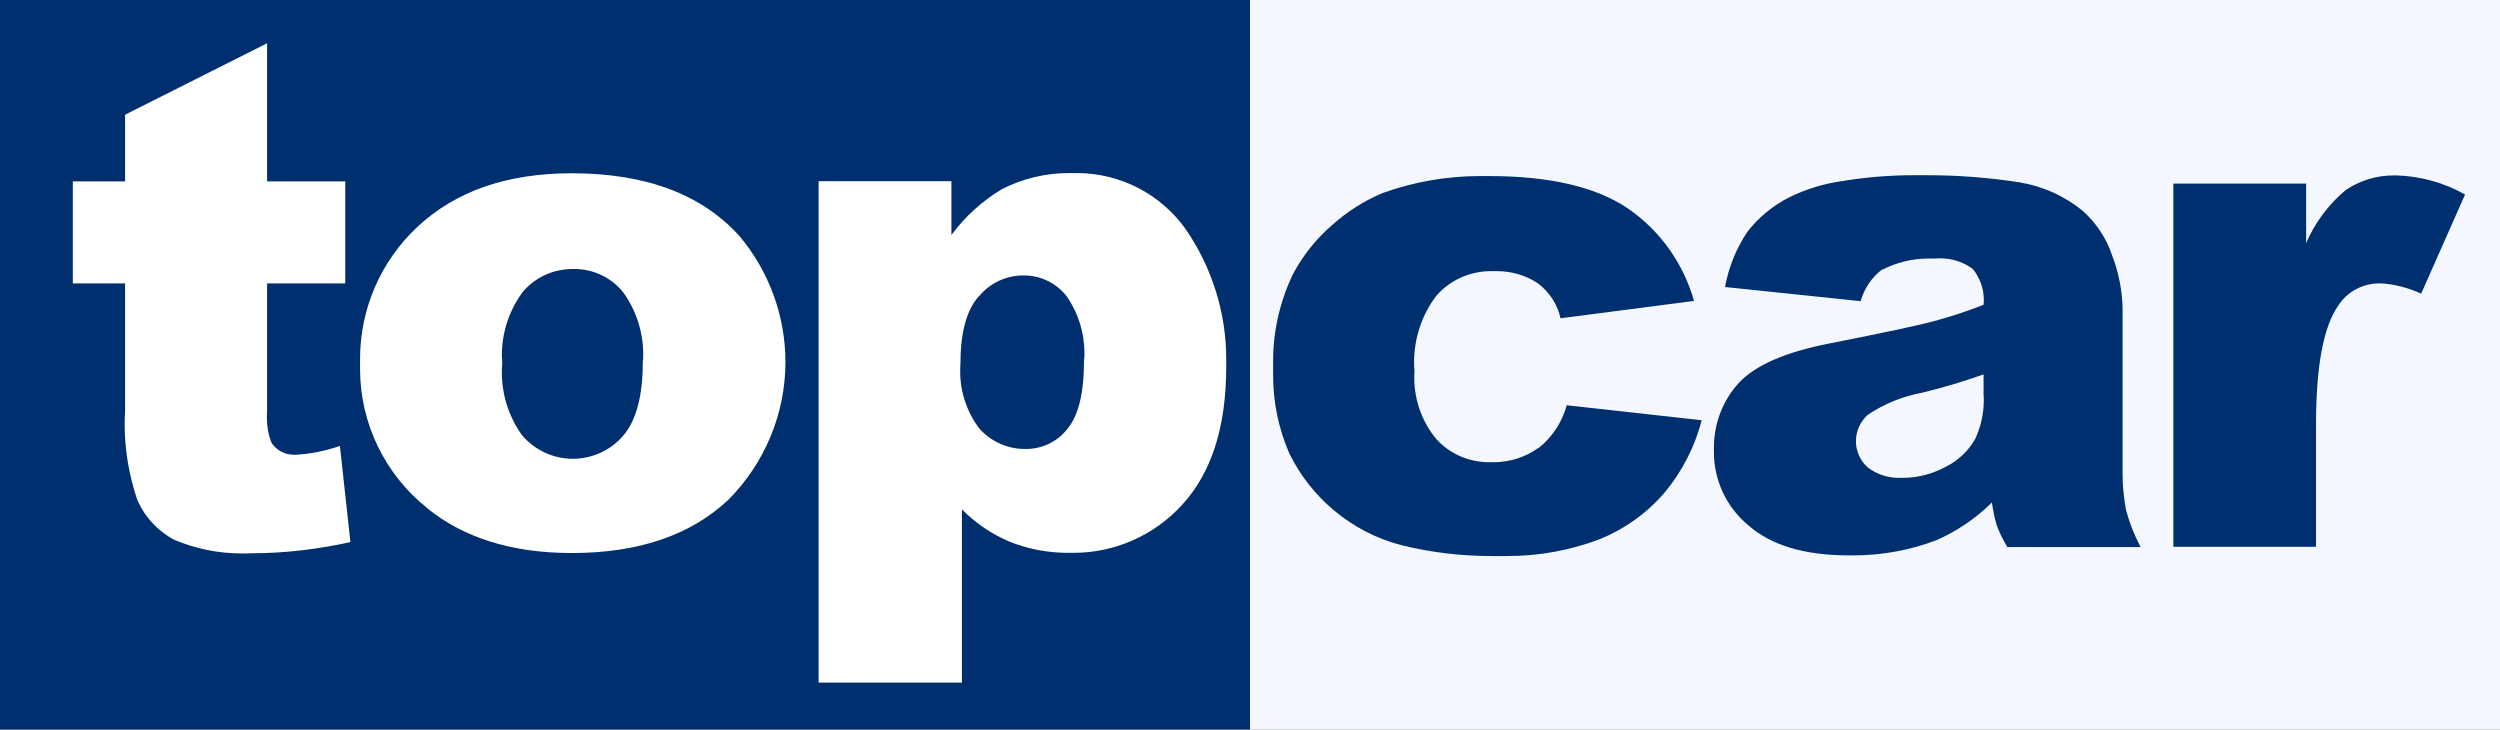
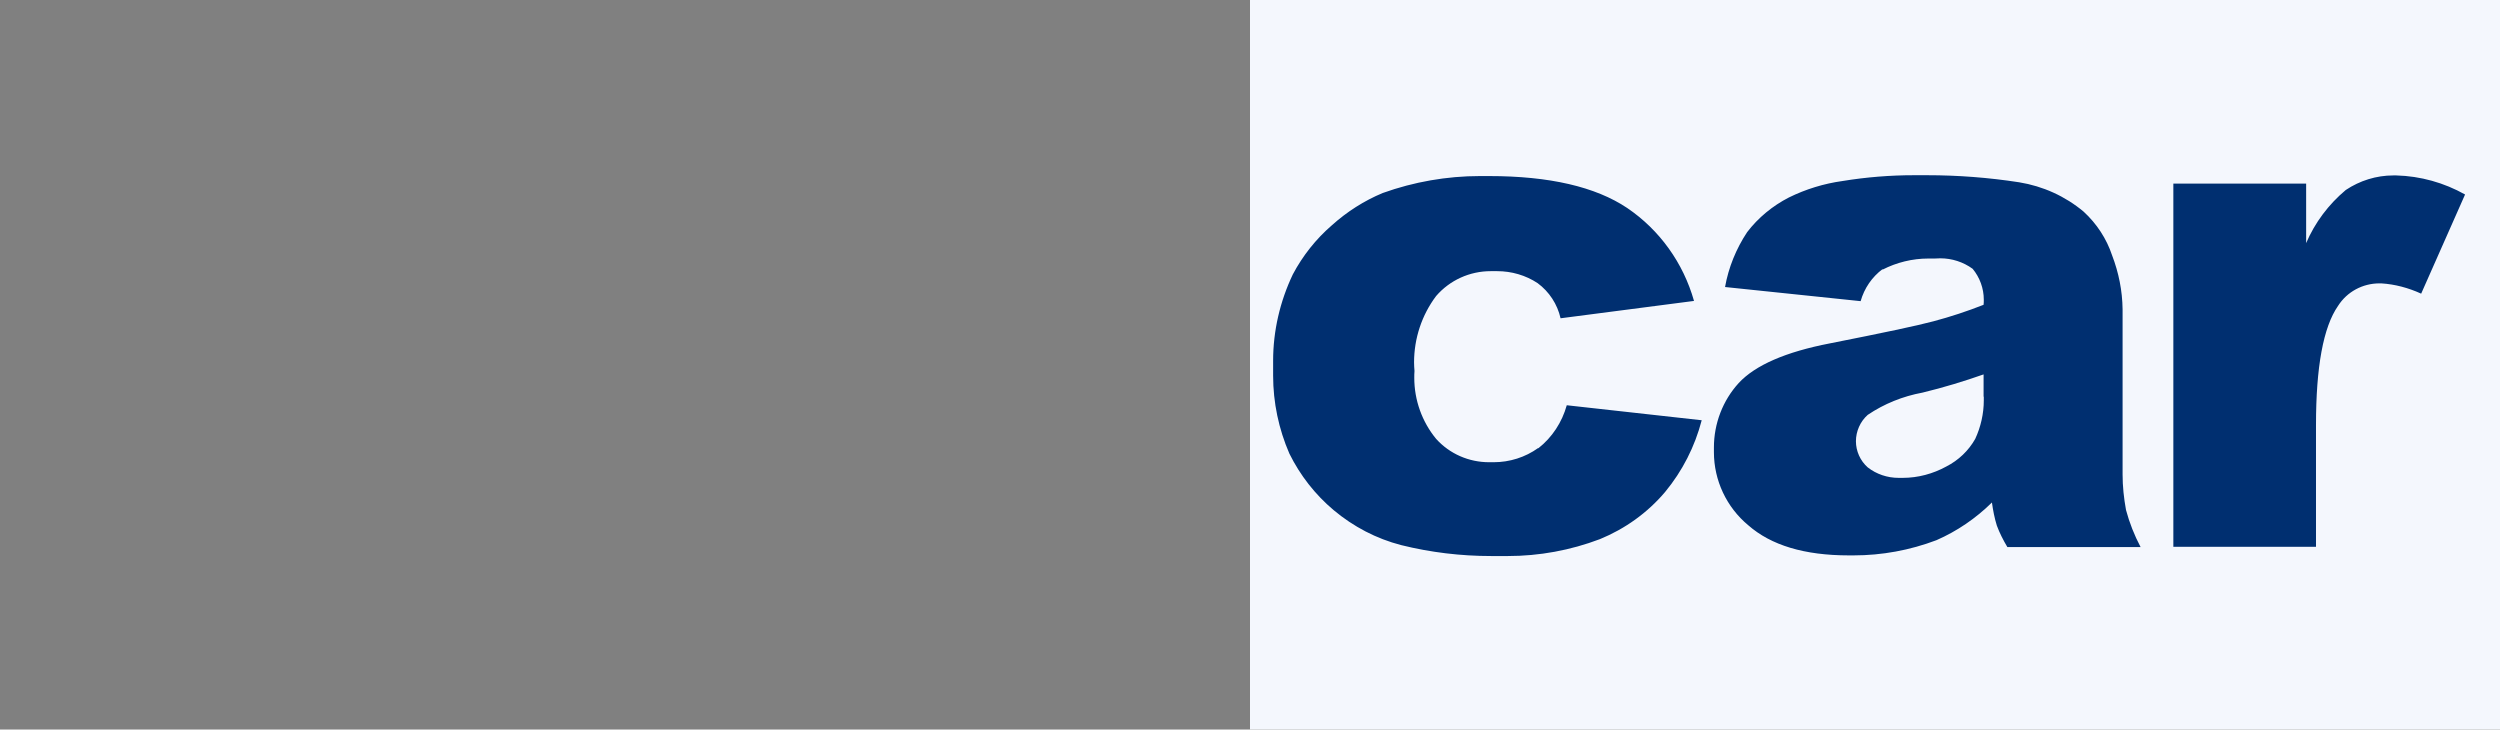
<svg xmlns="http://www.w3.org/2000/svg" id="uuid-42e71bc7-577d-4058-8da3-5d28c0046025" viewBox="0 0 116.72 34.06">
  <rect x="0" y="0" width="116.72" height="34.06" fill="#808080" stroke="none" />
  <g id="uuid-bf957221-55af-456f-91d8-a8d23bfcef9e">
    <rect x="58.36" width="58.36" height="34.06" style="fill:#f4f7fd;" />
-     <rect width="58.36" height="34.06" style="fill:#002f70;" />
    <path d="m71.81,20.92c-.6.43-1.33.66-2.07.66-.04,0-.08,0-.12,0-.03,0-.07,0-.1,0-.94,0-1.84-.39-2.47-1.09-.66-.8-1.02-1.81-1.02-2.85,0-.11,0-.21.01-.32-.01-.13-.02-.27-.02-.4,0-1.12.36-2.21,1.03-3.1.64-.74,1.57-1.16,2.55-1.16.04,0,.08,0,.12,0,.06,0,.12,0,.18,0,.67,0,1.33.19,1.89.56.54.4.92.98,1.07,1.64l6.23-.81c-.5-1.77-1.6-3.31-3.12-4.34-1.48-.99-3.63-1.49-6.45-1.49-.14,0-.29,0-.43,0-1.54,0-3.08.27-4.53.79-.87.36-1.68.88-2.38,1.51-.74.64-1.36,1.42-1.82,2.29-.6,1.26-.92,2.64-.92,4.03,0,.11,0,.22,0,.32,0,.13,0,.25,0,.38,0,1.25.26,2.49.76,3.64.5,1.01,1.2,1.91,2.07,2.64.92.77,1.99,1.33,3.15,1.63,1.37.34,2.78.51,4.2.51.13,0,.26,0,.39,0,.13,0,.26,0,.39,0,1.47,0,2.93-.27,4.3-.79,1.17-.48,2.22-1.23,3.04-2.2.81-.98,1.39-2.12,1.71-3.35l-6.3-.7c-.22.79-.68,1.5-1.33,2.01m16.07-8.34c.66-.34,1.4-.52,2.14-.52.1,0,.2,0,.3,0,.09,0,.17-.01.26-.01.54,0,1.07.17,1.51.49.33.4.52.91.52,1.44,0,.08,0,.16-.01.24-.76.3-1.55.56-2.34.77-.74.2-2.35.54-4.83,1.03-2.07.4-3.49,1.02-4.26,1.85-.75.82-1.16,1.9-1.16,3.01,0,.06,0,.11,0,.17,0,.02,0,.04,0,.05,0,1.32.59,2.57,1.6,3.41,1.07.94,2.63,1.41,4.7,1.41.07,0,.15,0,.22,0,1.32,0,2.63-.24,3.87-.71.96-.42,1.84-1.02,2.59-1.76.05.36.12.73.23,1.08.13.35.3.68.49,1h6.22c-.29-.55-.52-1.13-.68-1.73-.1-.55-.16-1.1-.16-1.66,0-.07,0-.15,0-.22v-7.49c-.01-.86-.18-1.71-.49-2.52-.26-.78-.72-1.48-1.33-2.04-.86-.72-1.9-1.19-3.01-1.37-1.42-.22-2.86-.33-4.3-.33-.16,0-.33,0-.49,0-.04,0-.08,0-.12,0-1.11,0-2.23.09-3.33.27-.87.12-1.72.38-2.51.77-.76.39-1.43.94-1.95,1.62-.51.77-.87,1.65-1.03,2.56l6.33.66c.17-.6.53-1.13,1.03-1.5m4.72,5.96c0,.06,0,.11,0,.17,0,.62-.14,1.24-.4,1.8-.31.55-.78,1-1.35,1.29-.62.34-1.32.53-2.03.53h-.03c-.06,0-.11,0-.17,0-.52,0-1.03-.17-1.44-.49-.35-.31-.55-.76-.55-1.22s.2-.92.55-1.23c.77-.52,1.64-.87,2.56-1.04.99-.24,1.94-.53,2.85-.85v1.04Zm8.85,7.01h6.66v-5.69c0-2.71.34-4.57,1.03-5.56.42-.66,1.15-1.05,1.93-1.05.03,0,.06,0,.09,0,.64.04,1.27.21,1.86.48l2.05-4.63c-.98-.55-2.08-.86-3.21-.89-.04,0-.09,0-.14,0-.79,0-1.56.24-2.22.68-.8.67-1.44,1.52-1.85,2.48v-2.78h-6.2s0,16.96,0,16.96Z" style="fill:#002f70;" />
-     <path d="m5.84,5.36v3.11h-2.44s0,4.76,0,4.76h2.44v5.97c-.01.2-.02.4-.02.6,0,1.19.2,2.38.58,3.51.34.81.96,1.48,1.73,1.89,1,.42,2.07.64,3.15.64.16,0,.33,0,.49-.01,1.54,0,3.09-.19,4.59-.52l-.49-4.49c-.66.23-1.35.37-2.05.41-.04,0-.08,0-.12,0-.41,0-.79-.21-1.02-.55-.15-.37-.22-.77-.22-1.17,0-.09,0-.18.01-.27v-6.01h3.65s0-4.76,0-4.76h-3.65V2.02l-6.64,3.34Zm14.12,18.38c1.71,1.38,3.96,2.08,6.74,2.08,3.11,0,5.55-.83,7.32-2.5,1.69-1.71,2.65-4.01,2.65-6.42,0-2.14-.76-4.22-2.13-5.86-1.77-1.97-4.38-2.95-7.85-2.95-3.03,0-5.43.84-7.21,2.51-1.7,1.59-2.67,3.82-2.67,6.15,0,.08,0,.17,0,.25,0,.08,0,.16,0,.23,0,2.54,1.17,4.94,3.16,6.51m4.42-10.09c.57-.69,1.43-1.09,2.33-1.09.02,0,.04,0,.07,0,.01,0,.02,0,.04,0,.88,0,1.71.4,2.26,1.08.61.84.94,1.86.94,2.9,0,.13,0,.26-.02.38,0,1.58-.31,2.72-.92,3.43-.59.68-1.45,1.07-2.35,1.07s-1.77-.4-2.36-1.09c-.62-.86-.95-1.89-.95-2.95,0-.13,0-.27.02-.4,0-.13-.02-.26-.02-.39,0-1.06.34-2.09.96-2.94m20.52,18.23v-8.1c.64.65,1.41,1.17,2.25,1.52.86.34,1.77.51,2.7.51.03,0,.06,0,.09,0,.06,0,.12,0,.18,0,1.92,0,3.75-.81,5.05-2.23,1.38-1.49,2.07-3.64,2.07-6.46,0-.12,0-.24,0-.36,0-2.17-.67-4.29-1.9-6.07-1.17-1.64-3.06-2.61-5.08-2.61-.09,0-.19,0-.29,0-.03,0-.06,0-.08,0-1.09,0-2.16.26-3.12.75-.92.55-1.72,1.28-2.36,2.14v-2.51s-6.2,0-6.2,0v23.41h6.69Zm.8-18.05c.51-.62,1.27-.97,2.07-.97.01,0,.03,0,.04,0,0,0,0,0,0,0,.77,0,1.5.36,1.98.97.54.78.83,1.7.83,2.65,0,.13,0,.25-.02.38,0,1.49-.26,2.55-.78,3.17-.46.59-1.17.93-1.92.93h-.02s-.04,0-.06,0c-.81,0-1.59-.36-2.12-.97-.57-.76-.88-1.69-.88-2.64,0-.12,0-.23.01-.35,0-1.46.28-2.51.85-3.16" style="fill:#fff;" />
  </g>
</svg>